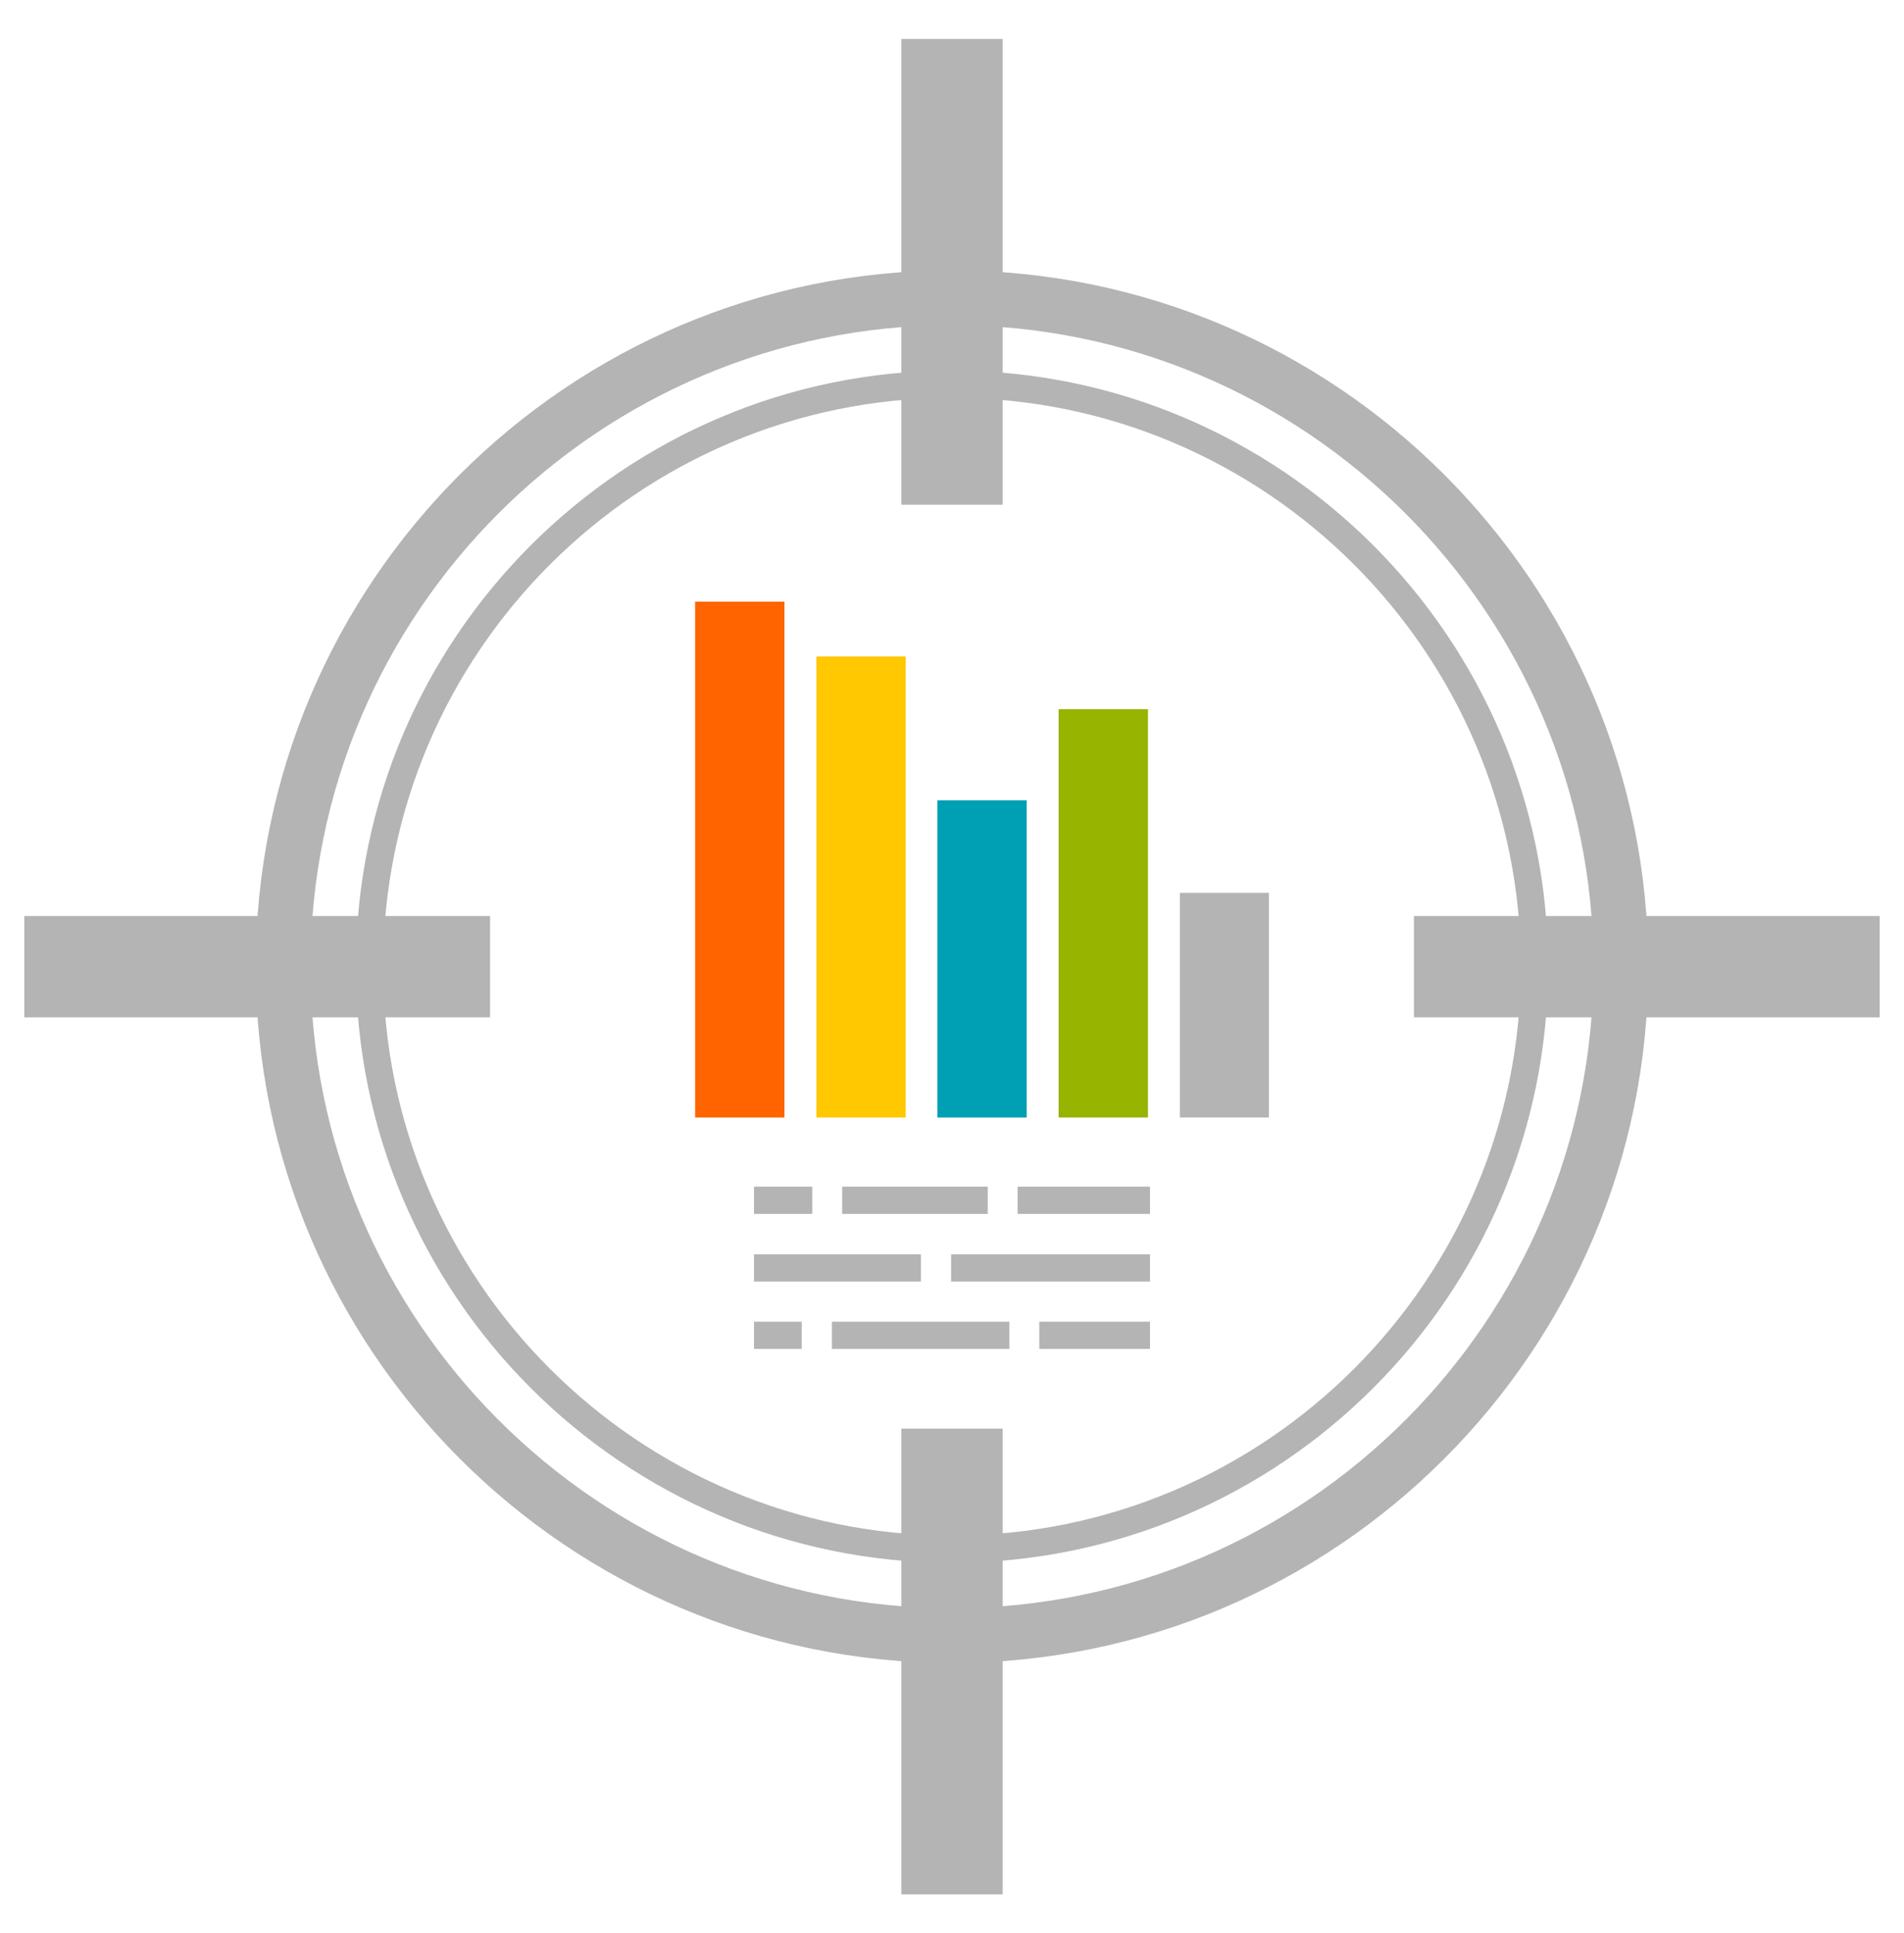
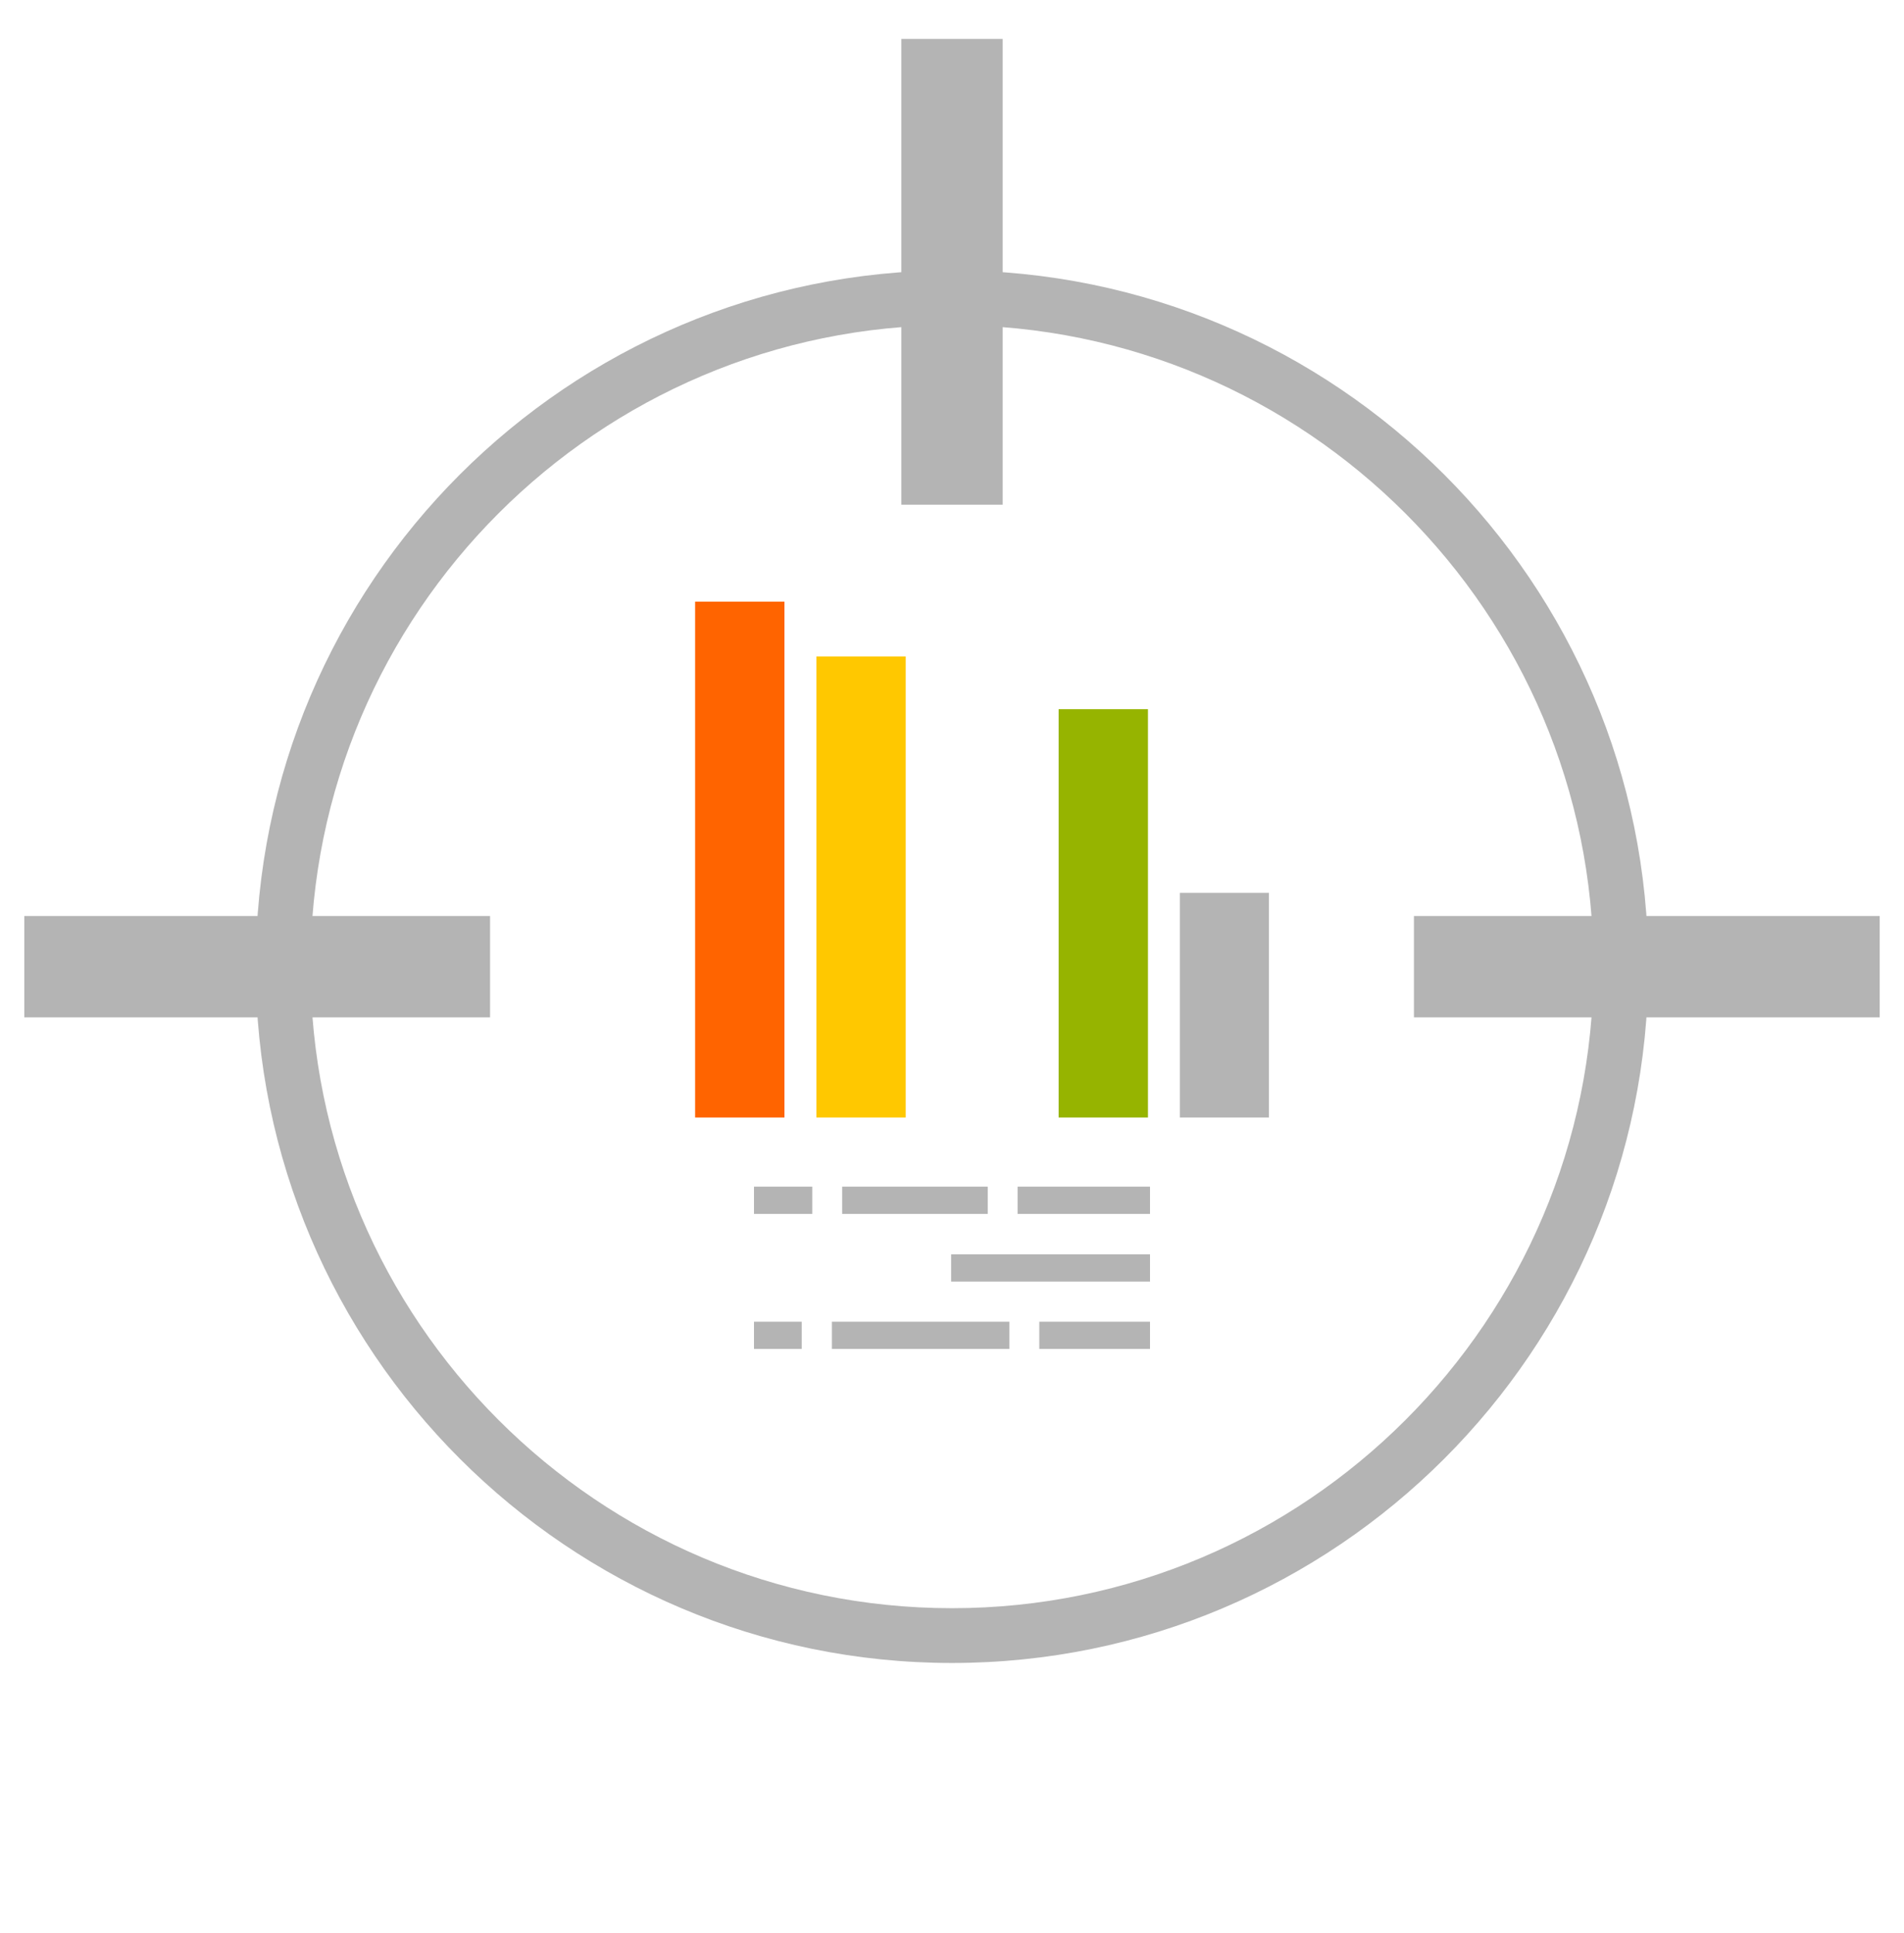
<svg xmlns="http://www.w3.org/2000/svg" id="Capa_1" version="1.1" viewBox="0 0 65 66">
  <defs>
    <style>
      .st0 {
        fill: #ffc800;
      }

      .st1 {
        fill: #b4b4b4;
      }

      .st2 {
        fill: #00a0b4;
      }

      .st3 {
        fill: #ff6400;
      }

      .st4 {
        fill: #96b400;
      }
    </style>
  </defs>
  <path class="st1" d="M32.5,56.77c-13.1,0-23.77-10.66-23.77-23.77s10.66-23.77,23.77-23.77,23.77,10.66,23.77,23.77-10.66,23.77-23.77,23.77ZM32.5,11.1c-12.08,0-21.9,9.83-21.9,21.9s9.82,21.9,21.9,21.9,21.9-9.83,21.9-21.9-9.83-21.9-21.9-21.9Z" />
  <rect class="st1" x="30.77" y="1.33" width="3.46" height="15.9" />
-   <rect class="st1" x="30.77" y="48.77" width="3.46" height="15.9" />
  <rect class="st1" x="48.27" y="31.27" width="15.9" height="3.46" />
  <rect class="st1" x=".83" y="31.27" width="15.9" height="3.46" />
  <g>
    <rect class="st3" x="23.73" y="20.54" width="3.05" height="17.61" />
    <rect class="st0" x="27.87" y="22.41" width="3.05" height="15.74" />
-     <rect class="st2" x="32" y="27.32" width="3.05" height="10.83" />
    <rect class="st4" x="36.14" y="24.21" width="3.05" height="13.94" />
    <rect class="st1" x="40.28" y="30.48" width="3.04" height="7.67" />
  </g>
  <g>
    <rect class="st1" x="34.74" y="40.51" width="4.52" height=".93" />
    <rect class="st1" x="28.75" y="40.51" width="4.97" height=".93" />
    <rect class="st1" x="25.74" y="40.51" width="1.99" height=".93" />
    <rect class="st1" x="32.47" y="42.82" width="6.79" height=".93" />
-     <rect class="st1" x="25.74" y="42.82" width="5.7" height=".93" />
    <rect class="st1" x="35.48" y="45.12" width="3.78" height=".93" />
    <rect class="st1" x="28.4" y="45.12" width="6.06" height=".93" />
    <rect class="st1" x="25.74" y="45.12" width="1.63" height=".93" />
  </g>
-   <path class="st1" d="M32.5,53.35c-11.22,0-20.35-9.13-20.35-20.35s9.13-20.35,20.35-20.35,20.35,9.13,20.35,20.35-9.13,20.35-20.35,20.35ZM32.5,13.58c-10.71,0-19.42,8.71-19.42,19.42s8.71,19.42,19.42,19.42,19.42-8.71,19.42-19.42-8.71-19.42-19.42-19.42Z" />
</svg>